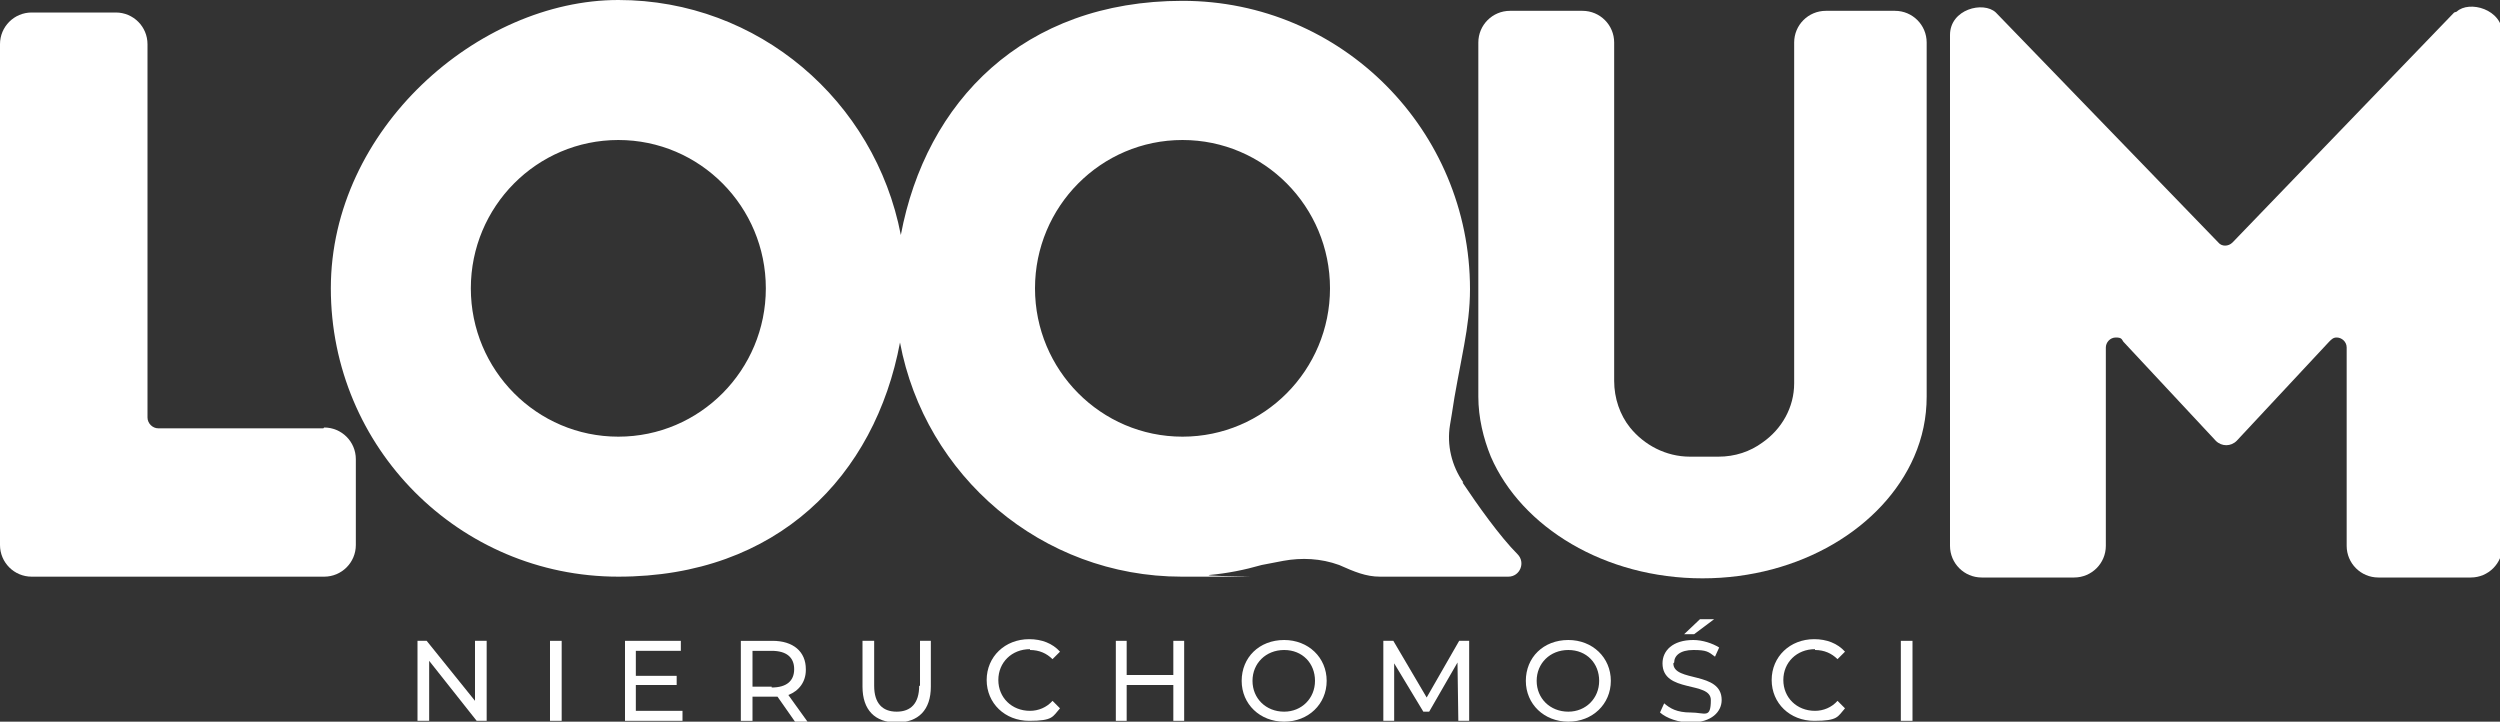
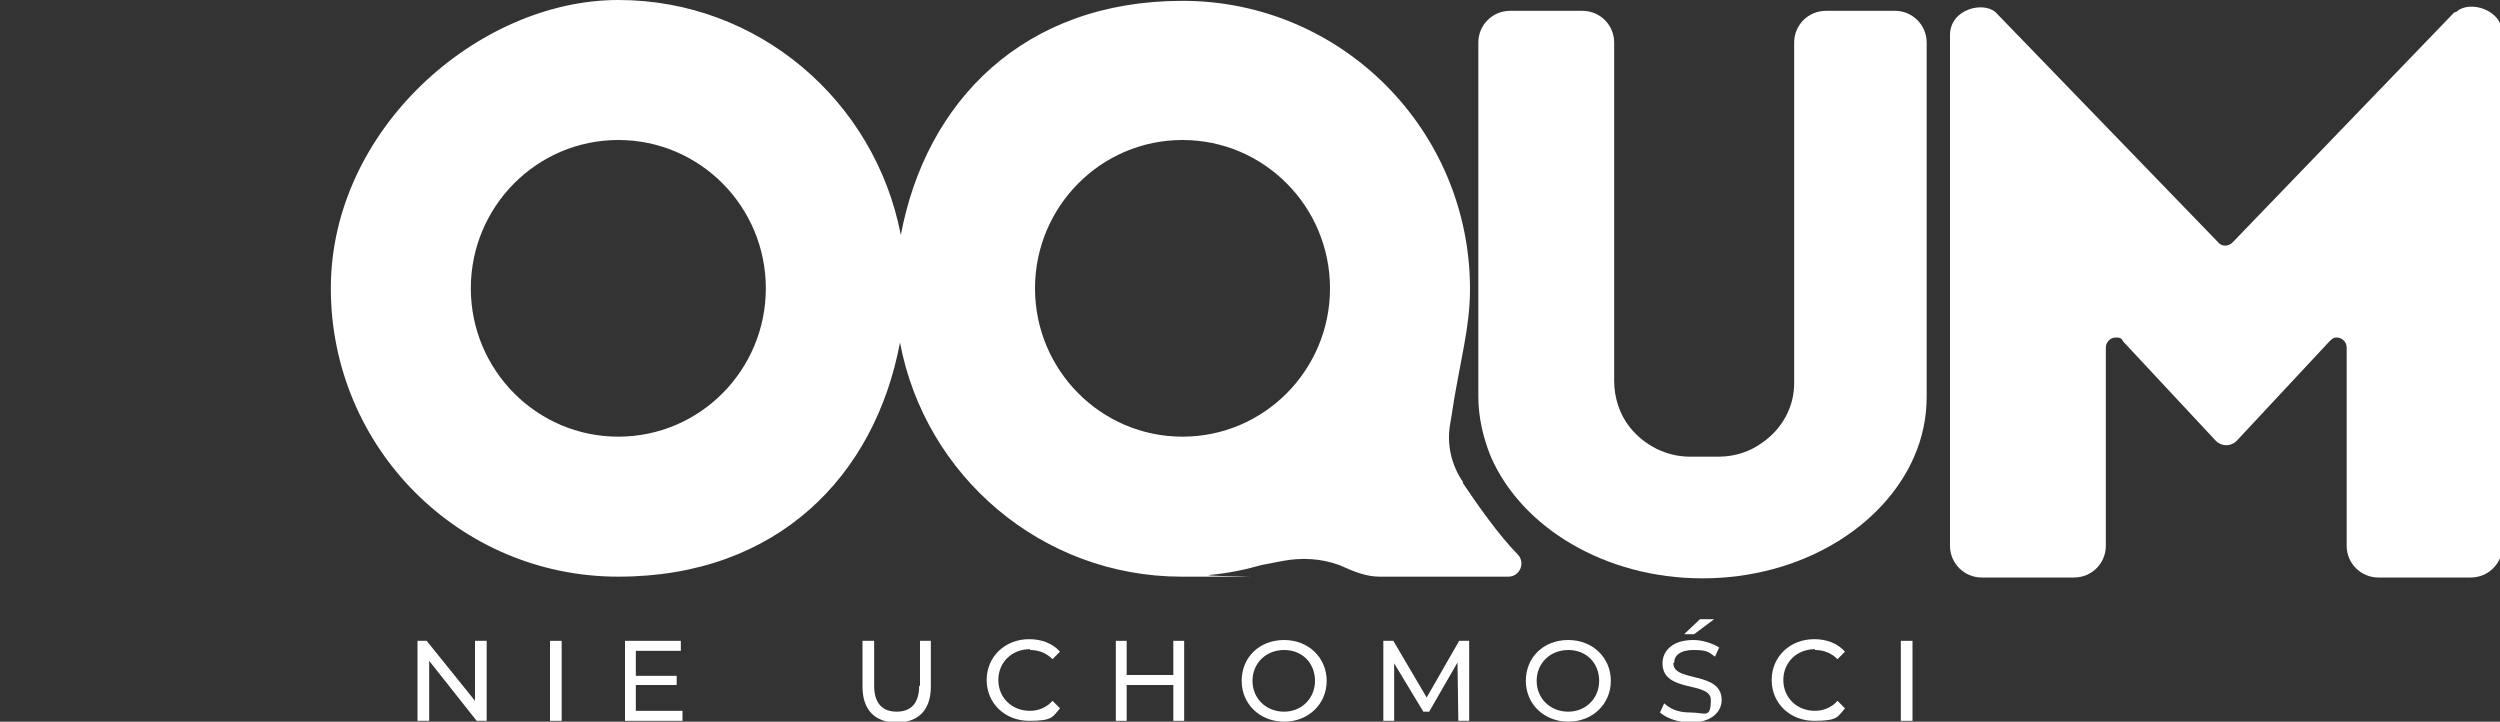
<svg xmlns="http://www.w3.org/2000/svg" id="Warstwa_2" version="1.1" viewBox="0 0 300 86.6">
  <rect x="0" y="0" width="300" height="86.6" fill="#333333" stroke="none" />
  <defs>
    <style>
      .st0 {
        fill: #fff;
      }
    </style>
  </defs>
  <polygon class="st0" points="140.8 81 135.2 81 135.2 76.9 133.9 76.9 133.9 86.5 135.2 86.5 135.2 82.2 140.8 82.2 140.8 86.5 142.1 86.5 142.1 76.9 140.8 76.9 140.8 81" />
  <path class="st0" d="M110.3,82.3c0,2.1-1,3.1-2.7,3.1s-2.7-1-2.7-3.1v-5.4h-1.4v5.5c0,2.8,1.5,4.3,4.1,4.3s4.1-1.5,4.1-4.3v-5.5h-1.3v5.4Z" />
  <path class="st0" d="M123.6,78c1.1,0,2,.4,2.7,1.1l.9-.9c-.9-1-2.2-1.5-3.7-1.5-2.9,0-5.1,2.1-5.1,4.9s2.2,4.9,5.1,4.9,2.8-.5,3.7-1.5l-.9-.9c-.7.8-1.7,1.2-2.7,1.2-2.2,0-3.8-1.6-3.8-3.7s1.6-3.7,3.8-3.7Z" />
  <rect class="st0" x="66" y="76.9" width="1.4" height="9.6" />
  <polygon class="st0" points="57 84.1 51.2 76.9 50.1 76.9 50.1 86.5 51.5 86.5 51.5 79.3 57.2 86.5 58.4 86.5 58.4 76.9 57 76.9 57 84.1" />
-   <path class="st0" d="M96.7,80.3c0-2.1-1.5-3.4-4-3.4h-3.8v9.6h1.4v-2.9h2.4c.2,0,.4,0,.6,0l2.1,3h1.5l-2.3-3.2c1.3-.5,2.1-1.6,2.1-3ZM92.6,82.4h-2.3v-4.3h2.3c1.8,0,2.7.8,2.7,2.2s-.9,2.2-2.7,2.2Z" />
-   <path class="st0" d="M38.8,51.4h-19.8c-.7,0-1.3-.6-1.3-1.3V5.3c0-2.1-1.7-3.8-3.8-3.8H3.8C1.7,1.5,0,3.2,0,5.3v60.1c0,2.1,1.7,3.8,3.8,3.8h35.1c2.1,0,3.8-1.7,3.8-3.8v-10.3c0-2.1-1.7-3.8-3.8-3.8Z" />
  <polygon class="st0" points="76.3 82.2 81.2 82.2 81.2 81.1 76.3 81.1 76.3 78.1 81.7 78.1 81.7 76.9 75 76.9 75 86.5 81.9 86.5 81.9 85.3 76.3 85.3 76.3 82.2" />
  <polygon class="st0" points="205.7 74.3 204 74.3 202.1 76.1 203.3 76.1 205.7 74.3" />
  <rect class="st0" x="228.1" y="76.9" width="1.4" height="9.6" />
  <path class="st0" d="M227.8,1.3h-8.7c-2.1,0-3.8,1.7-3.8,3.8v40.9c0,2.9-1.5,5.5-3.8,7.1-1.5,1.1-3.3,1.7-5.3,1.7h-3.4c-2.9,0-5.5-1.4-7.2-3.5-1.2-1.5-1.9-3.5-1.9-5.6V5.1c0-2.1-1.7-3.8-3.8-3.8h-8.7c-2.1,0-3.8,1.7-3.8,3.8v42.5c0,2.5.6,5,1.5,7.2,3.7,8.5,13.7,14.6,25.4,14.6s21.7-6.1,25.4-14.6c1-2.3,1.5-4.7,1.5-7.2V5.1c0-2.1-1.7-3.8-3.8-3.8Z" />
  <path class="st0" d="M217.8,78c1.1,0,2,.4,2.7,1.1l.9-.9c-.9-1-2.2-1.5-3.7-1.5-2.9,0-5.1,2.1-5.1,4.9s2.2,4.9,5.1,4.9,2.8-.5,3.7-1.5l-.9-.9c-.7.8-1.7,1.2-2.7,1.2-2.2,0-3.8-1.6-3.8-3.7s1.6-3.7,3.8-3.7Z" />
  <path class="st0" d="M294.5,1.5l-26.6,27.6c-.5.5-1.3.5-1.7,0L239.5,1.5c-1.5-1.4-5.5-.4-5.5,2.7v61.3c0,2.1,1.7,3.8,3.8,3.8h11.1c2.1,0,3.8-1.7,3.8-3.8v-23.8c0-.6.5-1.2,1.2-1.2s.7.2.9.5l11.1,11.9c.7.7,1.8.7,2.5,0l11.1-11.9c.3-.3.5-.5.9-.5.6,0,1.2.5,1.2,1.2v23.8c0,2.1,1.7,3.8,3.8,3.8h11.1c2.1,0,3.8-1.7,3.8-3.8V4.1c0-3-4-4.1-5.5-2.7Z" />
  <path class="st0" d="M175.6,57.9c-1.4-2-2-4.5-1.6-6.9l.2-1.2c.4-2.8,1-5.6,1.5-8.4.4-2.2.7-4.4.7-6.7,0-19.1-15.4-34.6-34.5-34.6s-30.8,12.1-33.8,28.1C105,12.1,91,0,74.2,0s-34.5,15.5-34.5,34.6,15.4,34.6,34.5,34.6,30.8-12.1,33.8-28.1c3,16,17,28.1,33.8,28.1s2.2,0,3.3-.2h0s0,0,0,0c2.2-.2,4.2-.6,6.3-1.2l2.6-.5c2.2-.4,4.5-.3,6.7.5,1.8.8,3.2,1.4,4.9,1.4h15.4c1.4,0,2.1-1.7,1.1-2.7-2.1-2.1-4.8-5.9-6.6-8.6ZM74.2,52.4c-9.8,0-17.7-8-17.7-17.8s7.9-17.8,17.7-17.8,17.7,8,17.7,17.8-7.9,17.8-17.7,17.8ZM141.9,52.4c-9.8,0-17.7-8-17.7-17.8s7.9-17.8,17.7-17.8,17.7,8,17.7,17.8-7.9,17.8-17.7,17.8Z" />
  <polygon class="st0" points="175.1 76.9 171.2 83.7 167.2 76.9 166 76.9 166 86.5 167.3 86.5 167.3 79.6 170.8 85.4 171.5 85.4 174.9 79.5 175 86.5 176.3 86.5 176.3 76.9 175.1 76.9" />
  <path class="st0" d="M200.9,79.5c0-.8.7-1.5,2.3-1.5s1.8.2,2.6.8l.5-1.1c-.8-.5-2-.9-3.1-.9-2.5,0-3.7,1.3-3.7,2.8,0,3.6,5.8,2.1,5.8,4.4s-.7,1.5-2.4,1.5-2.5-.5-3.2-1.1l-.5,1.1c.8.7,2.2,1.2,3.7,1.2,2.5,0,3.7-1.3,3.7-2.7,0-3.5-5.8-2.1-5.8-4.4Z" />
  <path class="st0" d="M154.1,76.8c-3,0-5.1,2.1-5.1,4.9s2.2,4.9,5.1,4.9,5.1-2.1,5.1-4.9-2.2-4.9-5.1-4.9ZM154.1,85.4c-2.2,0-3.8-1.6-3.8-3.7s1.6-3.7,3.8-3.7,3.7,1.6,3.7,3.7-1.6,3.7-3.7,3.7Z" />
  <path class="st0" d="M188.2,76.8c-3,0-5.1,2.1-5.1,4.9s2.2,4.9,5.1,4.9,5.1-2.1,5.1-4.9-2.2-4.9-5.1-4.9ZM188.2,85.4c-2.2,0-3.8-1.6-3.8-3.7s1.6-3.7,3.8-3.7,3.7,1.6,3.7,3.7-1.6,3.7-3.7,3.7Z" />
</svg>